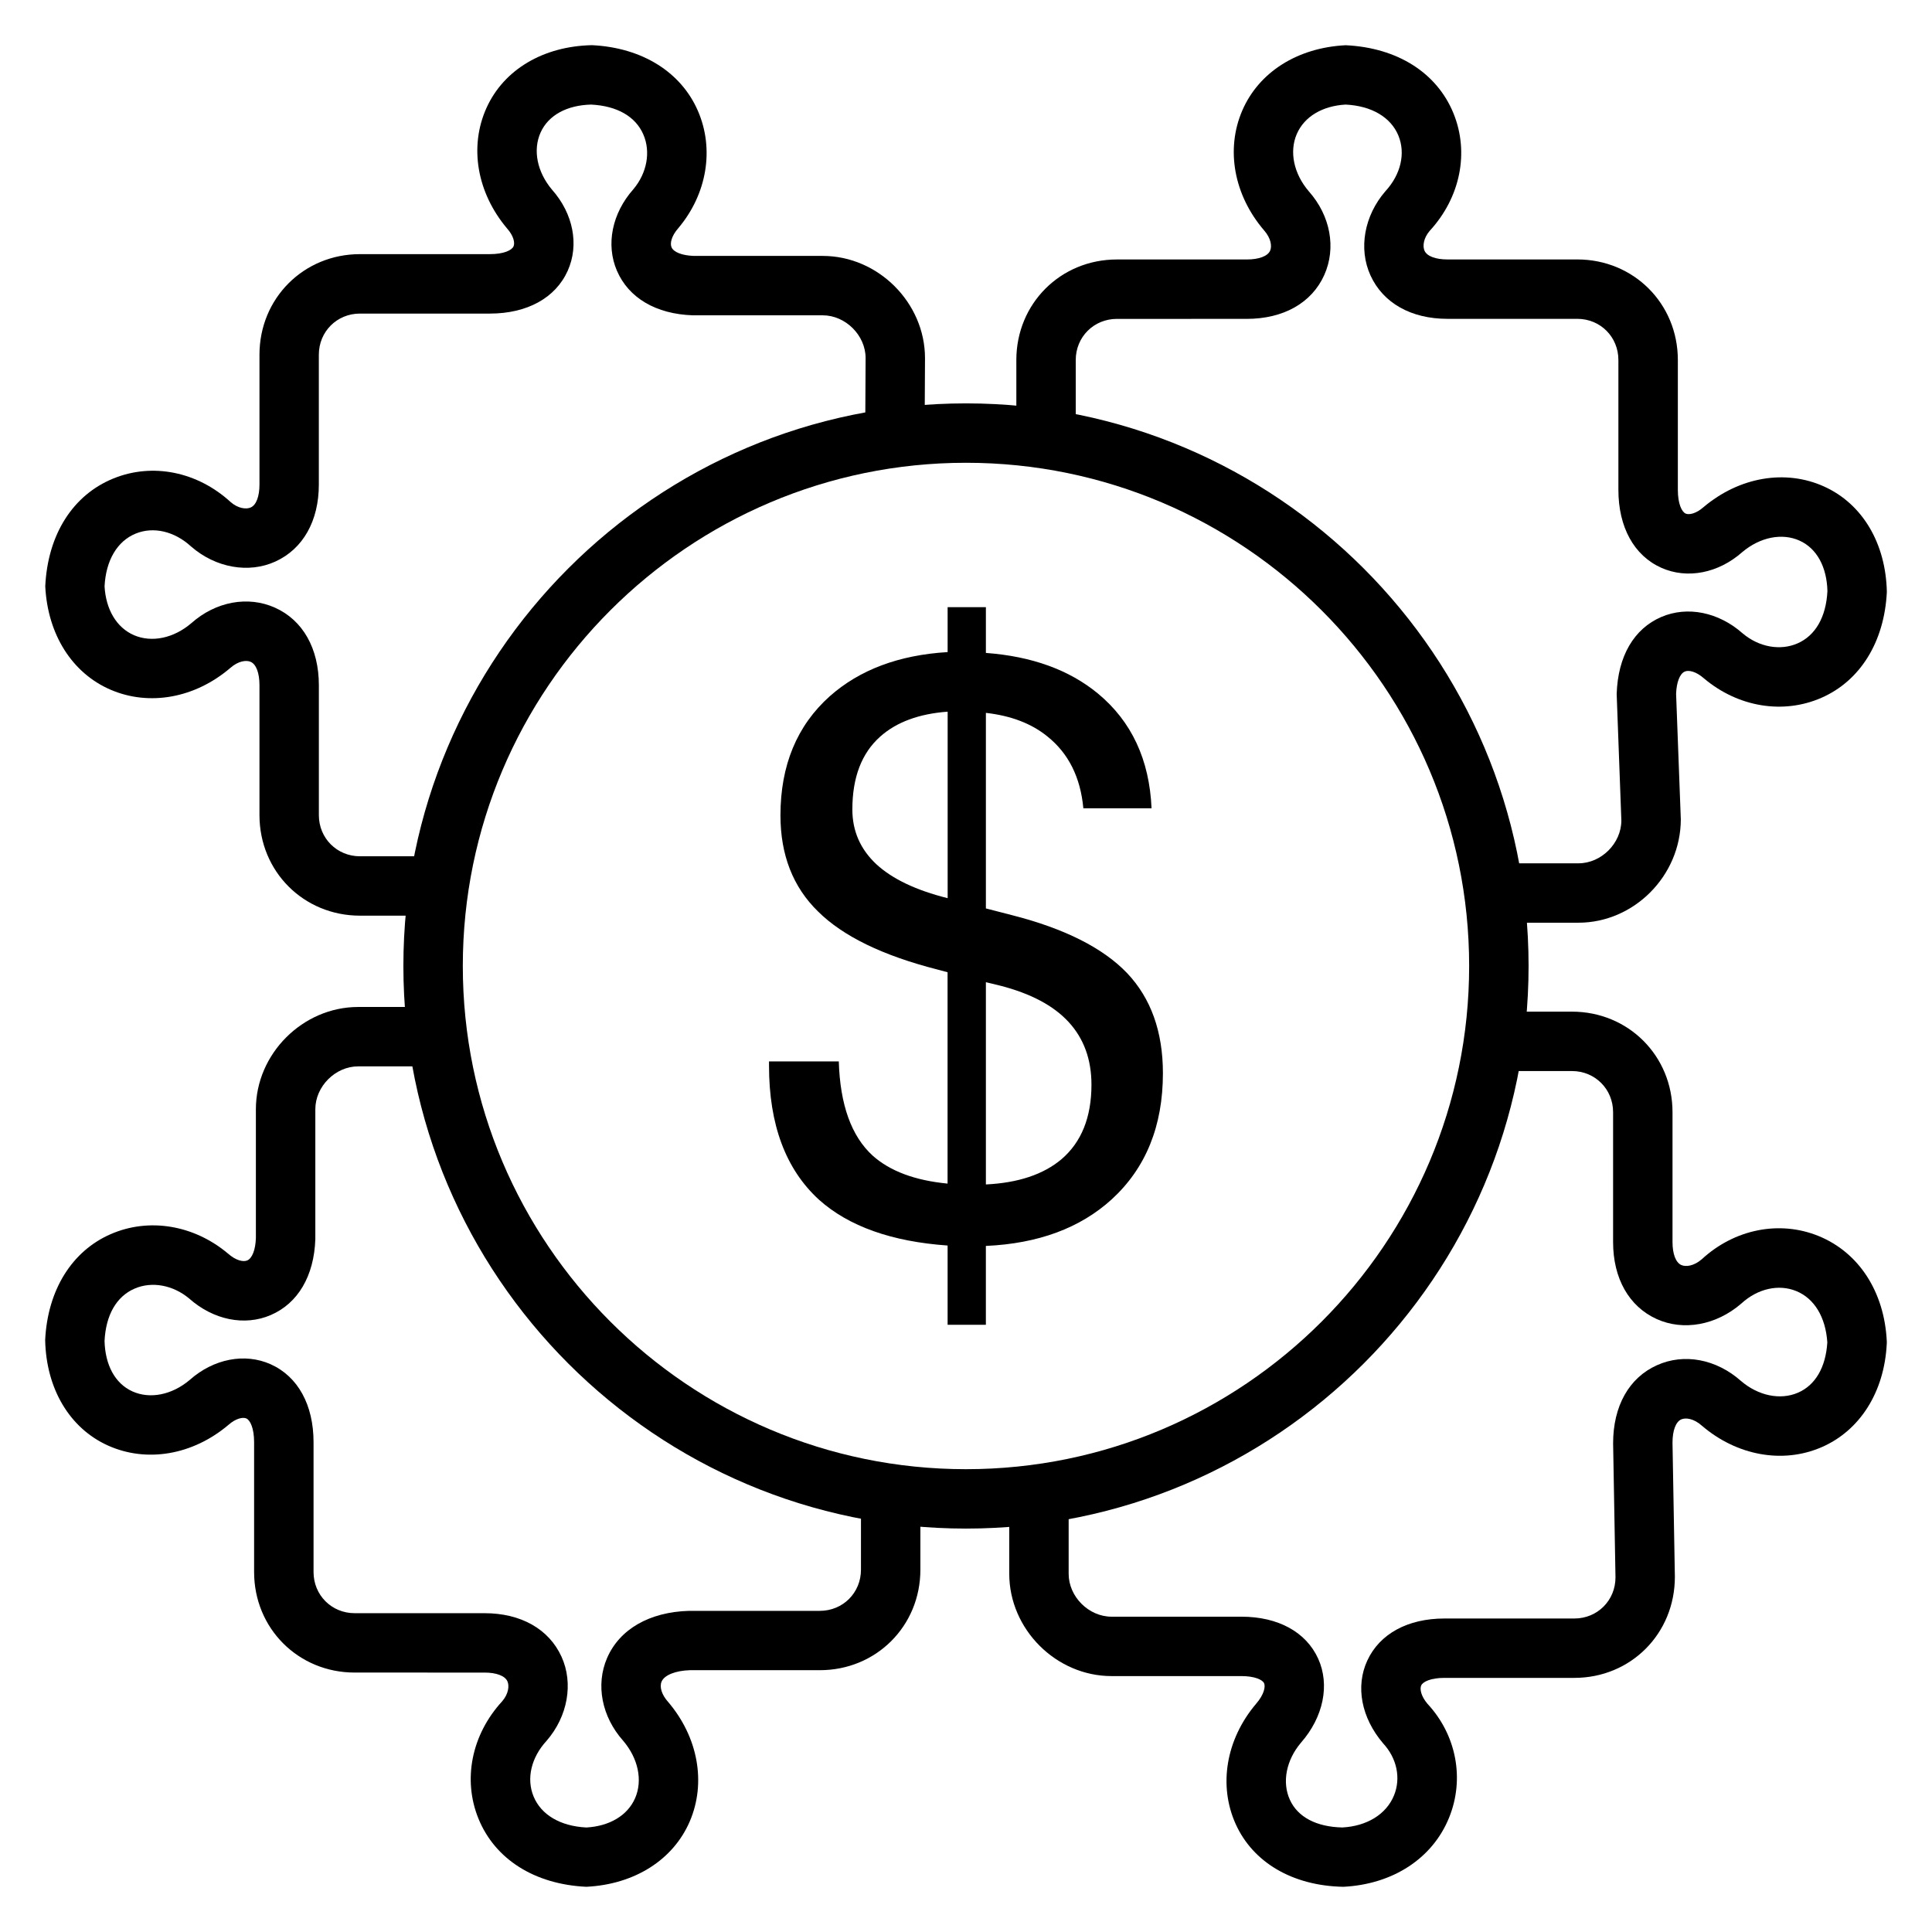
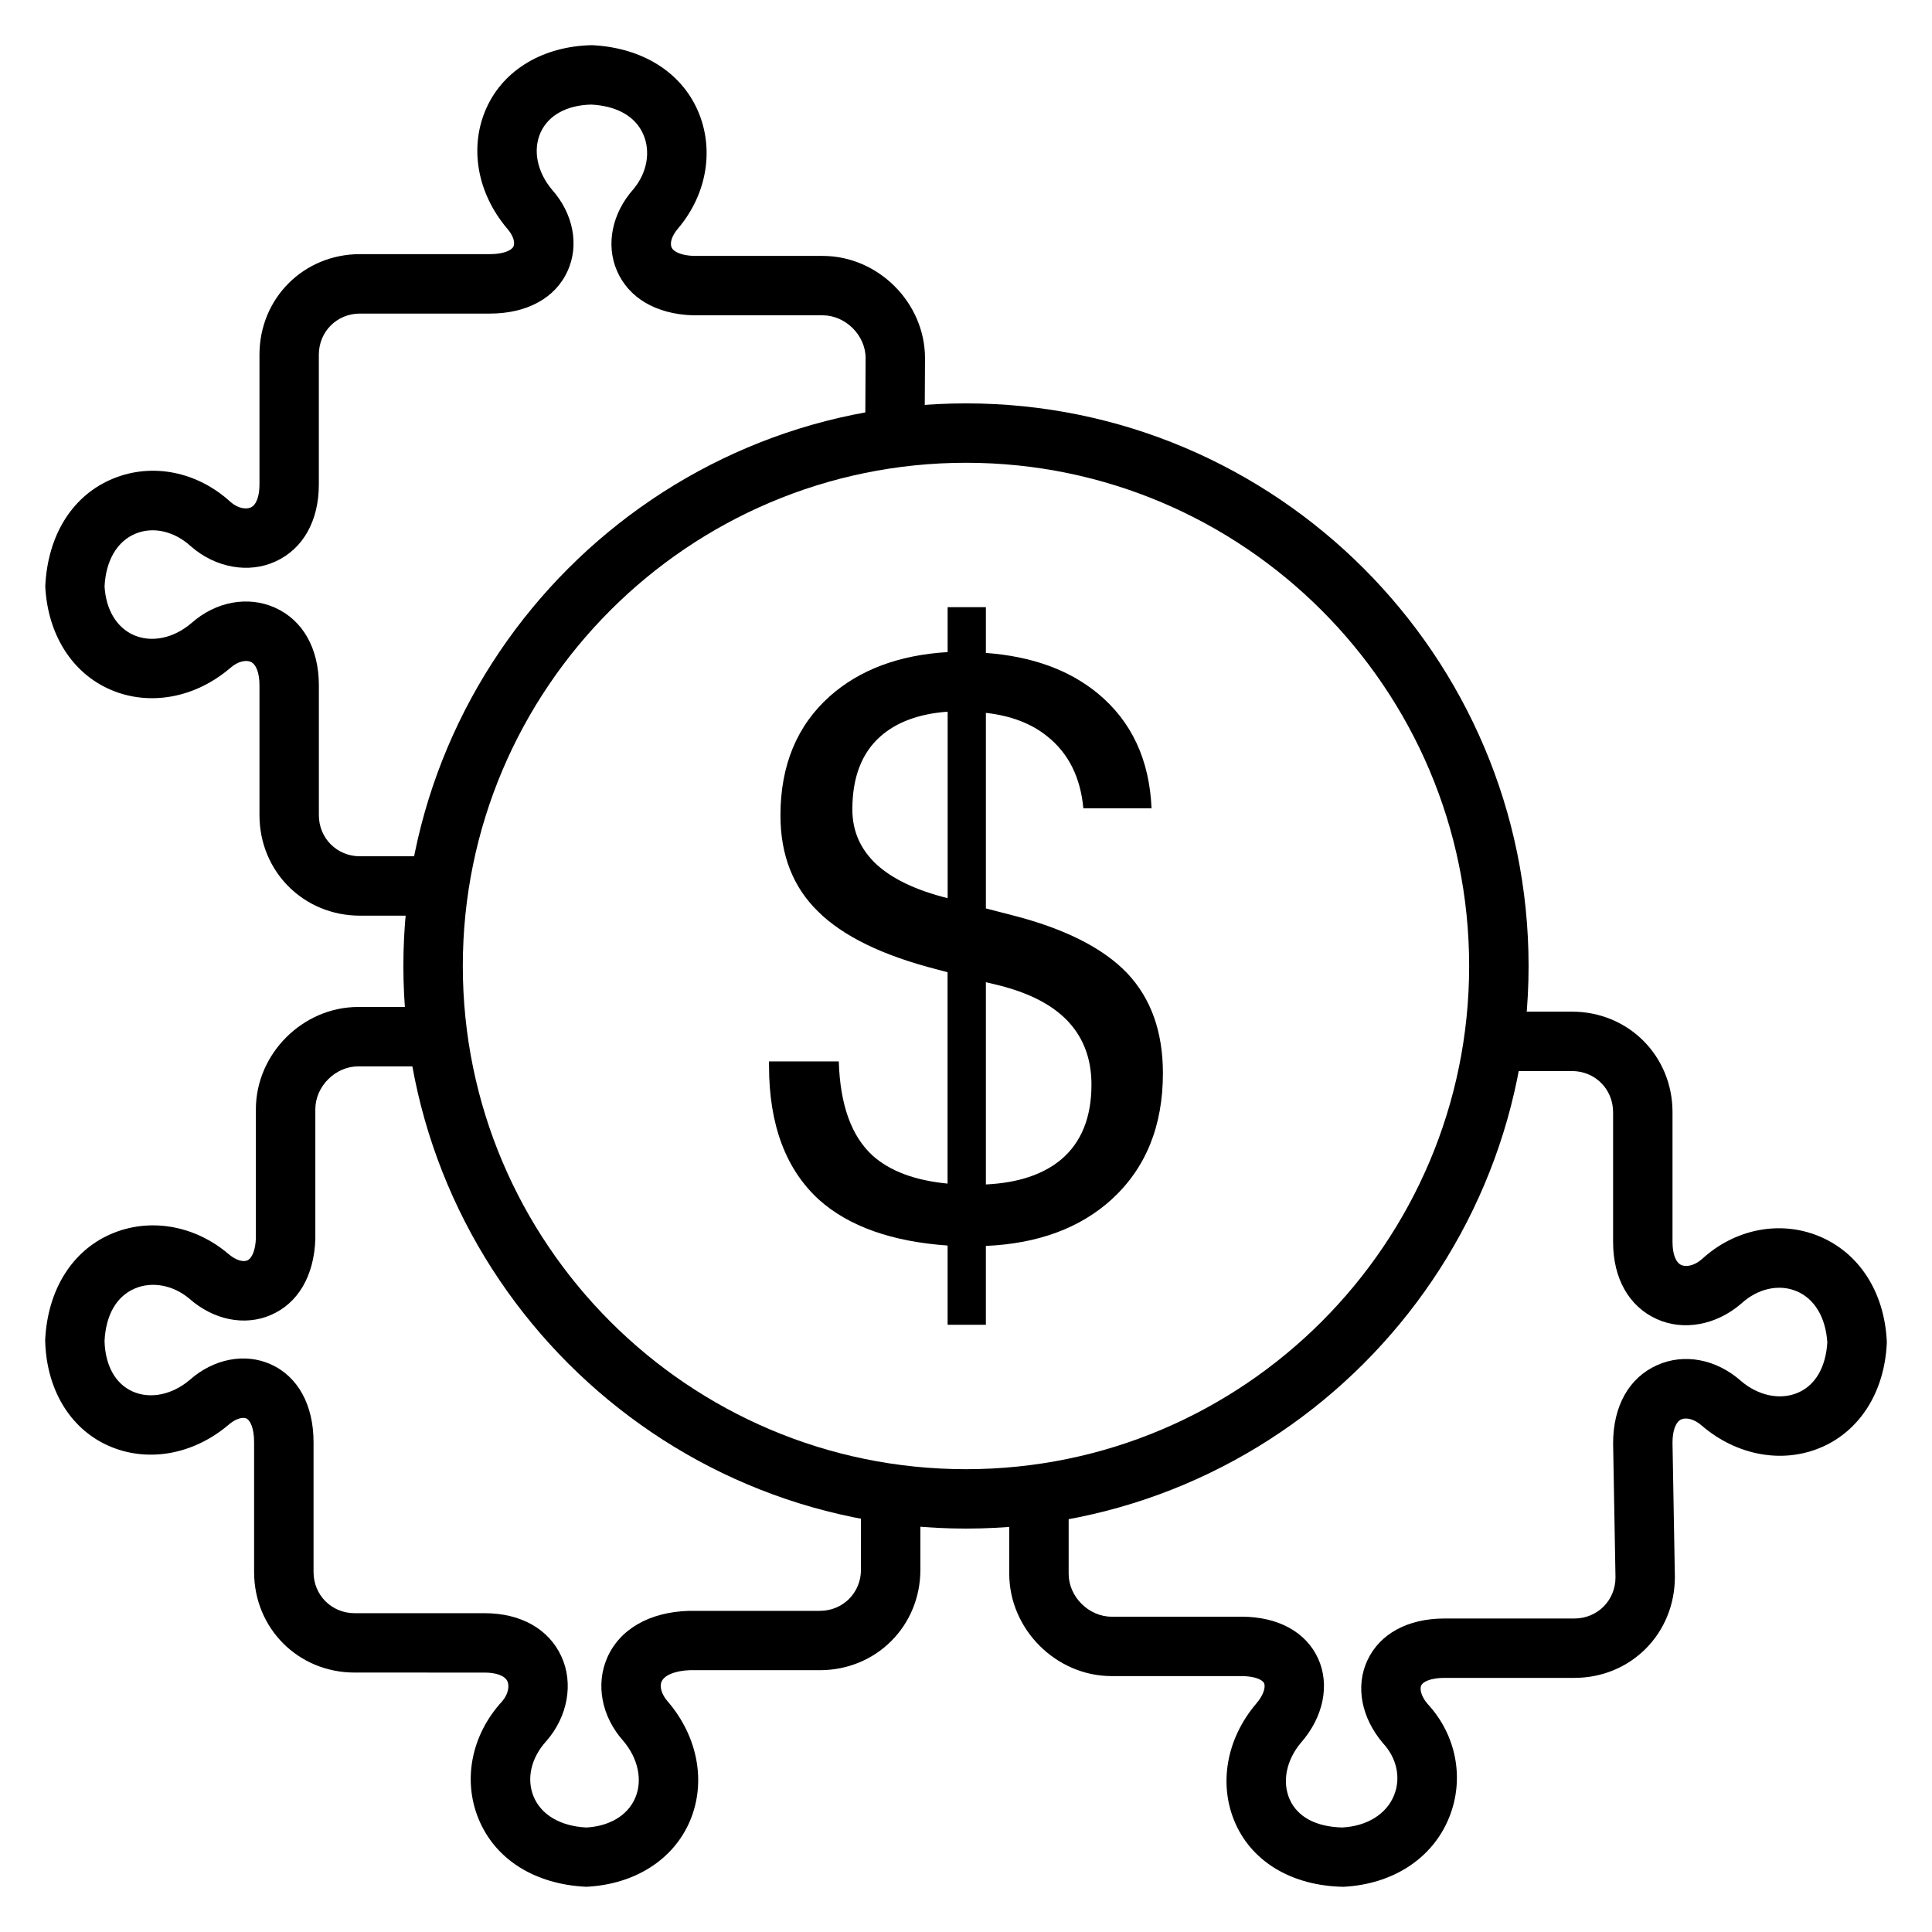
<svg xmlns="http://www.w3.org/2000/svg" fill="#000000" width="800px" height="800px" version="1.1" viewBox="144 144 512 512">
  <g>
    <path d="m260.54 386.66h-21.137c-14.941 0-26.641-11.707-26.641-26.648v-34.418c0-3.227-0.867-5.543-2.32-6.195-1.164-0.527-3.305-0.242-5.391 1.598-9.375 8.023-21.492 10.203-31.746 5.785-10.203-4.394-16.672-14.633-17.312-27.395 0.652-13.832 7.383-24.223 18.012-28.566 10.375-4.25 22.324-1.852 31.156 6.266 1.945 1.676 4.102 1.945 5.305 1.387 1.441-0.652 2.297-2.93 2.297-6.07v-34.406c0-14.941 11.699-26.648 26.641-26.648h34.418c3.699 0 5.816-1.031 6.273-2.062 0.402-0.898 0.047-2.754-1.684-4.707-8.055-9.531-10.109-21.734-5.488-31.977 4.582-10.148 15.027-16.359 27.945-16.633 13.32 0.645 23.602 7.133 28.062 17.359 4.426 10.133 2.457 22.043-5.133 31.086-1.914 2.164-2.266 4.094-1.836 5.109 0.566 1.316 2.832 2.195 5.918 2.297h34.148c14.695 0 27.109 12.414 27.109 27.109l-0.109 21.285-15.742-0.078 0.109-21.246c0-6.016-5.312-11.328-11.367-11.328h-34.418c-9.793-0.324-17.027-4.629-20.121-11.824-2.977-6.926-1.301-15.207 4.375-21.609 3.582-4.266 4.637-9.887 2.621-14.508-2.062-4.758-6.981-7.57-13.84-7.906-6.344 0.156-11.289 2.769-13.375 7.383-2.102 4.66-0.938 10.477 3.039 15.191 5.598 6.312 7.234 14.594 4.141 21.469-3.242 7.211-10.77 11.344-20.641 11.344h-34.418c-6.109 0-10.895 4.785-10.895 10.902v34.418c0 9.621-4.195 17.051-11.508 20.387-7.078 3.234-15.84 1.668-22.324-3.961-4.457-4.094-10.02-5.352-14.703-3.441-4.898 1.996-7.906 7.098-8.25 13.992 0.34 6.039 3.117 10.91 7.816 12.941 4.715 2.016 10.516 0.797 15.184-3.195 6.445-5.723 14.996-7.328 22.184-4.094 7.375 3.312 11.609 10.809 11.609 20.555v34.418c0 6.109 4.785 10.902 10.895 10.902h21.137z" />
-     <path d="m562.31 388.53h-22.57v-15.742h22.57c6.062 0 11.367-5.312 11.367-11.367l-1.242-33.496c0.316-10.086 4.621-17.32 11.816-20.414 6.918-2.977 15.215-1.301 21.609 4.375 4.266 3.582 9.879 4.637 14.5 2.621 4.762-2.078 7.582-7.008 7.926-13.863-0.156-6.336-2.769-11.289-7.383-13.367-4.644-2.102-10.469-0.938-15.184 3.039-6.328 5.598-14.609 7.227-21.484 4.141-7.211-3.242-11.344-10.77-11.344-20.641v-34.418c0-6.109-4.777-10.902-10.895-10.902h-34.418c-9.621 0-17.051-4.195-20.387-11.508-3.227-7.07-1.668-15.832 3.969-22.324 4.094-4.457 5.352-10.027 3.441-14.703-2.004-4.894-7.113-7.91-14.004-8.246-6.047 0.34-10.918 3.117-12.941 7.816-2.023 4.699-0.797 10.508 3.195 15.176 5.723 6.453 7.32 14.996 4.086 22.191-3.312 7.375-10.809 11.609-20.547 11.609l-34.406 0.004c-6.109 0-10.902 4.785-10.902 10.902v21.137h-15.742v-21.137c0-14.941 11.699-26.648 26.648-26.648h34.41c3.219 0 5.543-0.867 6.195-2.32 0.527-1.18 0.242-3.305-1.598-5.391-8.023-9.367-10.203-21.492-5.785-31.746 4.402-10.203 14.633-16.68 27.395-17.32 13.832 0.652 24.215 7.383 28.566 18.012 4.25 10.383 1.852 22.324-6.266 31.156-1.676 1.938-1.938 4.094-1.387 5.305 0.66 1.441 2.93 2.297 6.07 2.297h34.418c14.934 0 26.641 11.707 26.641 26.648v34.418c0 3.699 1.039 5.816 2.062 6.281 0.898 0.395 2.762 0.039 4.723-1.691 9.531-8.039 21.734-10.109 31.969-5.481 10.148 4.582 16.367 15.027 16.633 27.945-0.652 13.32-7.141 23.609-17.367 28.062-10.148 4.434-22.051 2.457-31.07-5.133-2.172-1.922-4.117-2.273-5.109-1.836-1.324 0.566-2.195 2.832-2.305 5.918l1.25 33.234c-0.016 14.992-12.43 27.406-27.125 27.406z" />
    <path d="m299.39 644.02c-13.832-0.652-24.223-7.383-28.574-18.012-4.25-10.383-1.852-22.324 6.273-31.156 1.668-1.938 1.93-4.094 1.379-5.297-0.652-1.449-2.93-2.305-6.07-2.305l-34.41-0.004c-14.941 0-26.648-11.707-26.648-26.648v-34.418c0-3.699-1.031-5.816-2.062-6.281-0.891-0.387-2.746-0.047-4.707 1.684-9.531 8.062-21.734 10.102-31.977 5.488-10.141-4.582-16.359-15.027-16.625-27.945 0.645-13.32 7.133-23.609 17.359-28.062 10.125-4.426 22.043-2.457 31.078 5.133 2.164 1.914 4.094 2.266 5.109 1.836 1.316-0.566 2.195-2.832 2.297-5.918v-34.148c0-14.695 12.414-27.109 27.109-27.109h21.223v15.742l-21.211-0.004c-6.062 0-11.367 5.312-11.367 11.367v34.418c-0.324 9.793-4.629 17.035-11.816 20.121-6.934 2.992-15.207 1.301-21.609-4.375-4.266-3.574-9.887-4.637-14.5-2.621-4.777 2.074-7.598 6.996-7.934 13.859 0.156 6.344 2.769 11.289 7.383 13.367 4.652 2.102 10.484 0.945 15.191-3.039 6.312-5.598 14.602-7.227 21.469-4.141 7.211 3.242 11.344 10.77 11.344 20.641v34.418c0 6.109 4.785 10.902 10.902 10.902h34.418c9.621 0 17.051 4.195 20.387 11.516 3.227 7.07 1.668 15.832-3.961 22.316-4.102 4.457-5.359 10.027-3.449 14.703 2.008 4.902 7.109 7.91 14.004 8.258 6.039-0.34 10.91-3.117 12.934-7.816 2.023-4.699 0.797-10.508-3.195-15.184-5.652-6.359-7.32-14.793-4.258-21.898 3.305-7.652 11.234-12.219 21.742-12.516h34.645c6.109 0 10.902-4.785 10.902-10.895l0.004-20.344h15.742v20.324c0 14.941-11.707 26.641-26.648 26.641h-34.418c-3.793 0.117-6.762 1.273-7.519 3.023-0.605 1.402 0.047 3.488 1.668 5.312 8.023 9.375 10.203 21.5 5.793 31.754-4.394 10.195-14.633 16.676-27.395 17.312z" />
    <path d="m499.97 644.02c-13.469-0.262-23.914-6.481-28.496-16.617-4.629-10.242-2.574-22.434 5.359-31.828 2.281-2.606 2.535-4.699 2.164-5.504-0.41-0.906-2.465-1.891-6.016-1.891h-34.41c-14.695 0-27.109-12.414-27.109-27.109v-21.316h15.742v21.316c0 6.062 5.312 11.367 11.367 11.367h34.41c9.73 0 17.152 4.062 20.355 11.141 3.133 6.934 1.387 15.469-4.582 22.27-3.883 4.598-5.047 10.422-2.938 15.082 2.078 4.606 7.023 7.219 13.918 7.367 6.438-0.34 11.645-3.449 13.699-8.516 1.859-4.566 0.754-9.84-2.891-13.77-5.816-6.824-7.352-15.137-4.195-21.945 3.266-7.086 10.723-11.148 20.453-11.148h34.418c6.109 0 10.902-4.785 10.902-10.895l-0.629-35.535c0-9.879 4.227-17.375 11.609-20.688 7.203-3.258 15.742-1.629 22.293 4.18 4.559 3.906 10.383 5.125 15.074 3.102 4.613-1.984 7.375-6.707 7.793-13.328-0.441-6.691-3.426-11.645-8.234-13.609-4.652-1.914-10.242-0.652-14.539 3.289-6.66 5.777-15.391 7.344-22.484 4.109-7.32-3.336-11.516-10.77-11.516-20.387v-34.418c0-6.109-4.785-10.902-10.902-10.902h-20.941v-15.742h20.941c14.941 0 26.648 11.707 26.648 26.648v34.418c0 3.141 0.859 5.406 2.305 6.07 1.211 0.559 3.371 0.293 5.465-1.527 8.66-7.981 20.609-10.383 30.992-6.125 10.629 4.352 17.367 14.746 18.02 27.789l0.012 0.383-0.016 0.395c-0.645 12.762-7.117 23.004-17.32 27.395-10.242 4.426-22.379 2.234-31.652-5.699-2.172-1.938-4.289-2.203-5.488-1.691-1.457 0.652-2.32 2.969-2.32 6.188l0.629 35.535c0 15.082-11.699 26.781-26.648 26.781h-34.418c-3.613 0-5.699 1.008-6.156 2-0.426 0.914-0.078 2.832 1.676 4.887 7.629 8.211 9.895 19.859 5.707 30.156-4.394 10.812-14.879 17.664-28.051 18.324z" />
    <path d="m400 549.09c-82.207 0-149.1-66.887-149.1-149.1 0-82.207 66.887-149.09 149.1-149.09 82.207 0 149.09 66.887 149.09 149.1 0 82.207-66.879 149.09-149.09 149.09zm0-282.45c-73.531 0-133.35 59.82-133.35 133.35-0.004 73.535 59.816 133.36 133.35 133.36 73.531 0 133.34-59.82 133.34-133.35 0-73.535-59.812-133.36-133.34-133.36z" />
    <path d="m405.27 304.91v12.121c12.203 0.906 22.09 4.496 29.691 10.762 8.918 7.383 13.648 17.523 14.211 30.41h-18.074c-0.762-8.219-3.938-14.555-9.508-19.02-4.188-3.418-9.621-5.504-16.32-6.266v51.828l6.894 1.777c13.941 3.551 24.121 8.676 30.527 15.359 6.328 6.691 9.492 15.531 9.492 26.535 0 14.004-4.527 25.145-13.586 33.441-8.359 7.598-19.469 11.707-33.332 12.328v20.898h-10.141v-21.004c-14.84-1.047-26.191-5.086-34.062-12.121-8.848-8.078-13.266-19.926-13.266-35.527v-1.148h18.492c0.34 11.492 3.336 19.82 8.973 24.969 4.598 4.109 11.219 6.582 19.852 7.414v-56.008l-2.715-0.73c-14.445-3.691-24.984-8.809-31.59-15.355-6.652-6.481-9.98-14.98-9.98-25.496 0-13.234 4.352-23.758 13.059-31.559 7.941-7.039 18.359-10.934 31.242-11.707v-11.91h10.141zm-10.141 27.691c-7.582 0.559-13.531 2.754-17.84 6.582-4.938 4.383-7.406 10.832-7.406 19.332 0 5.715 2.125 10.555 6.367 14.523 4.242 3.906 10.531 6.894 18.887 8.988v-49.426zm10.141 125.29c8.559-0.418 15.242-2.644 20.043-6.691 5.281-4.527 7.934-11.109 7.934-19.75 0-6.691-2.023-12.227-6.055-16.609-3.969-4.32-9.988-7.527-18.059-9.613l-3.863-0.938v53.711z" />
  </g>
</svg>